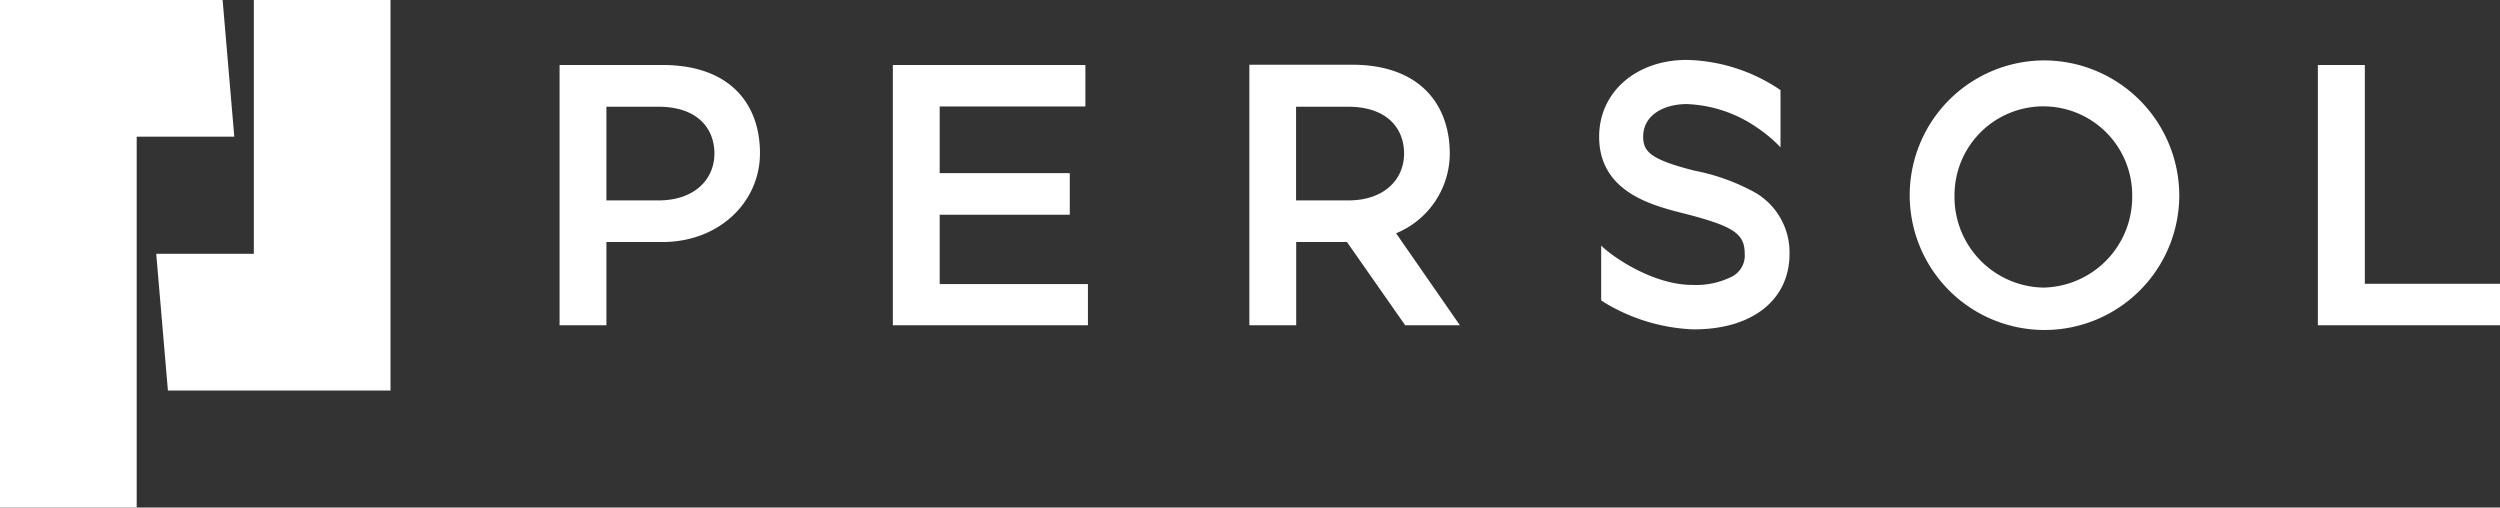
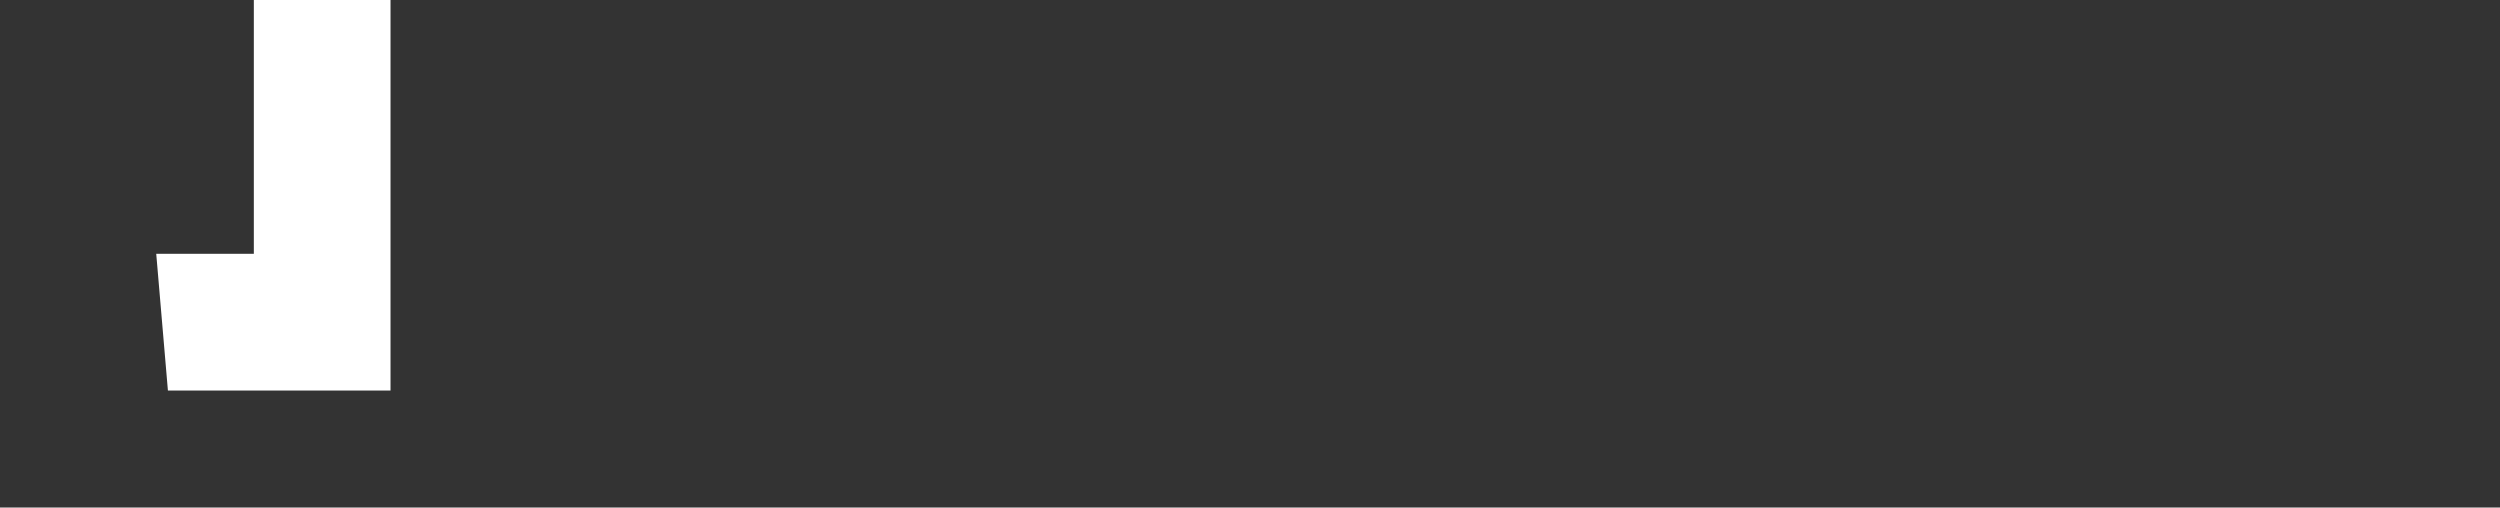
<svg xmlns="http://www.w3.org/2000/svg" viewBox="0 0 196.98 39.99">
  <rect x="0" y="0" width="196.98" height="39.99" fill="#333333" stroke="none" />
  <defs>
    <style>.cls-1{fill:#fff}</style>
  </defs>
  <g id="レイヤー_2" data-name="レイヤー 2">
    <g id="テキスト">
      <path class="cls-1" d="M30.77 0H20v20h-7.69l.92 10.77h17.54V0z" />
-       <path class="cls-1" d="M17.54 0H0v39.99h10.77V10.77h7.69L17.54 0zM161 4.76a10.62 10.62 0 1 0 10.71 10.62A10.67 10.67 0 0 0 161 4.76zm0 17.9a7.14 7.14 0 0 1-7-7.28 7 7 0 1 1 14 0 7.14 7.14 0 0 1-7 7.28zm-86.96-5.74h10.25v-3.28H74.04V8.39h11.48V5.12H70.35v20.51h15.37v-3.25H74.04v-5.46zm112.29 5.44V5.12h-3.7v20.51h14.35v-3.27h-10.65zM52.19 5.12h-8.1v20.51h3.69v-6.56h4.41c4.46 0 7.69-3.13 7.69-7s-2.35-6.95-7.69-6.95zm-.3 10.67h-4.11V8.41h4.11c3 0 4.4 1.65 4.4 3.69s-1.58 3.69-4.4 3.69zm62.34-3.69c0-3.85-2.35-7-7.69-7h-8.1v20.53h3.69v-6.56h4l4.59 6.56h4.31L110 18.38a6.81 6.81 0 0 0 4.23-6.28zm-8 3.69h-4.11V8.41h4.11c3 0 4.4 1.65 4.4 3.69s-1.57 3.69-4.39 3.69zm32.11-.59a16.28 16.28 0 0 0-4.81-1.75c-3.5-.88-4.06-1.51-4.06-2.68 0-1.77 1.73-2.57 3.43-2.57a10.43 10.43 0 0 1 5.61 1.9 11 11 0 0 1 1.78 1.51V7.1a13.66 13.66 0 0 0-7.38-2.38c-4 0-6.91 2.54-6.91 6.05 0 4.37 4.19 5.42 6.69 6.05 3.89 1 4.78 1.58 4.78 3.17a1.88 1.88 0 0 1-.92 1.76 6.33 6.33 0 0 1-3.22.7c-3 0-6.19-2.13-7.17-3.1v4.33c.07 0 .12.08.18.11a14.64 14.64 0 0 0 7 2.16C138 26 141 23.67 141 20a5.45 5.45 0 0 0-2.66-4.8z" />
    </g>
  </g>
</svg>